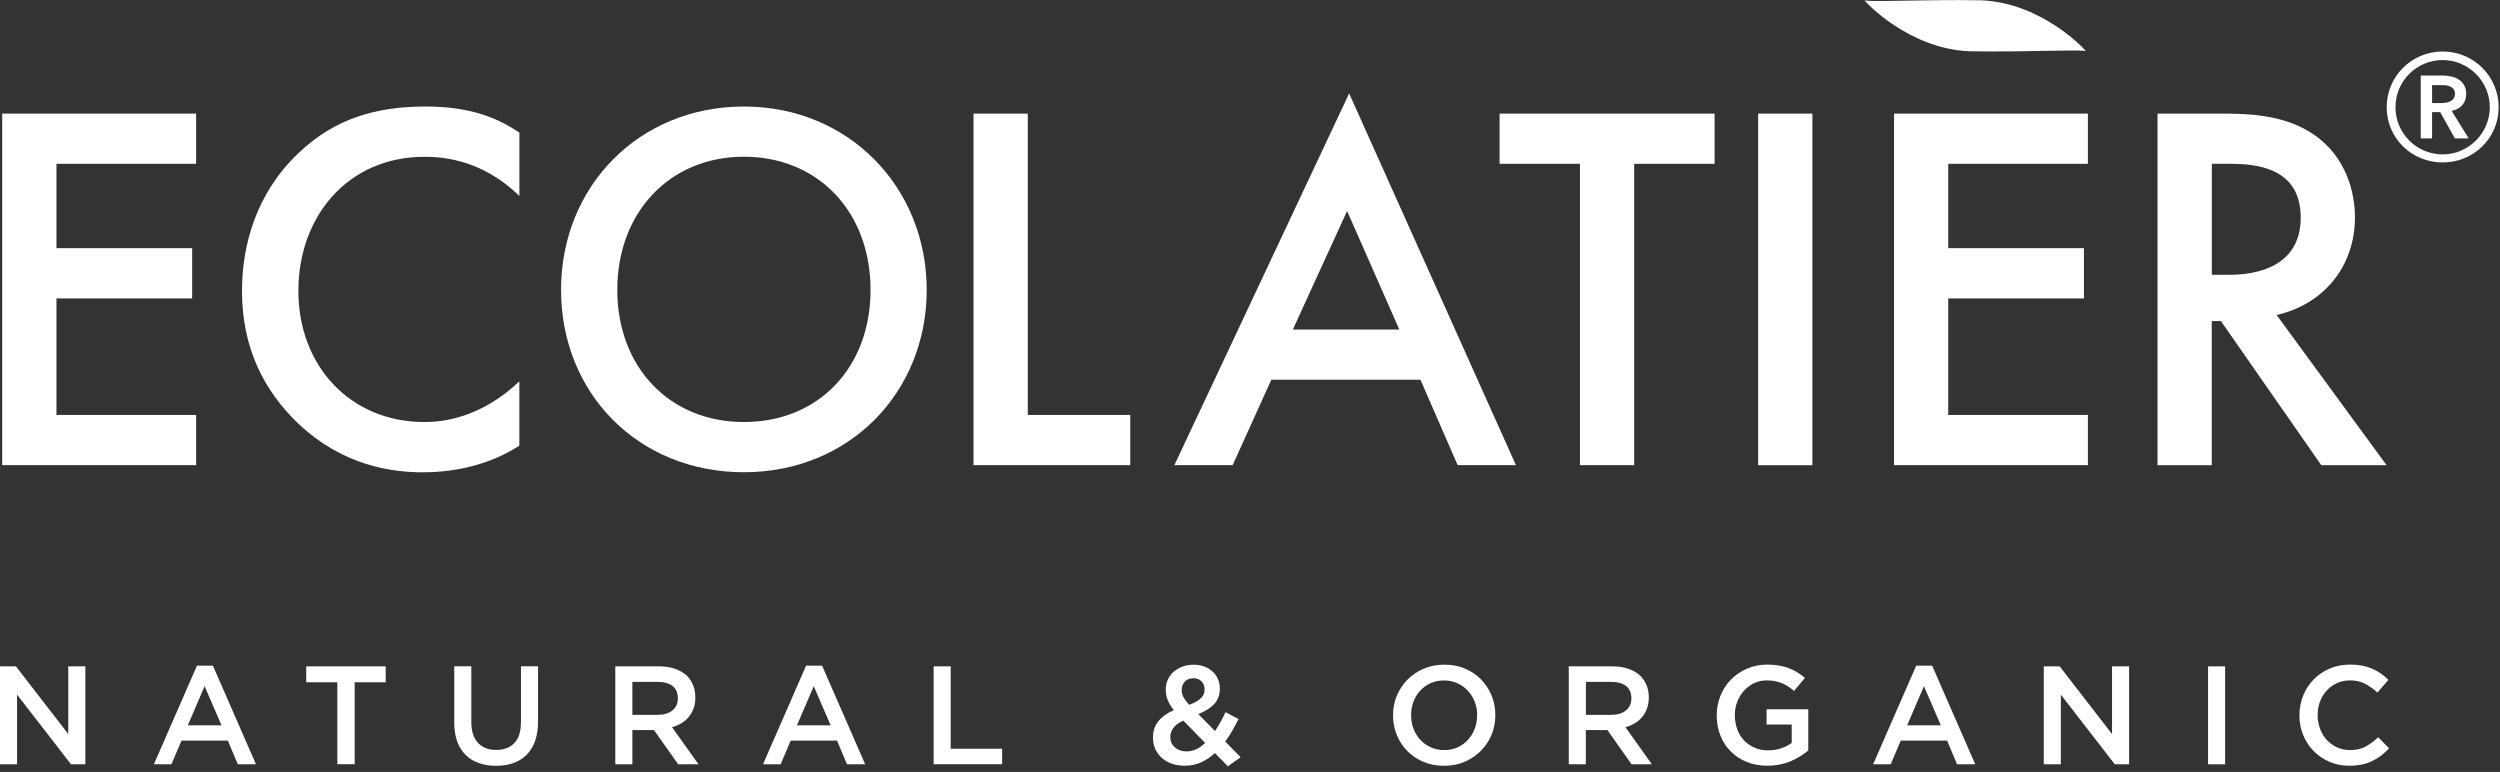
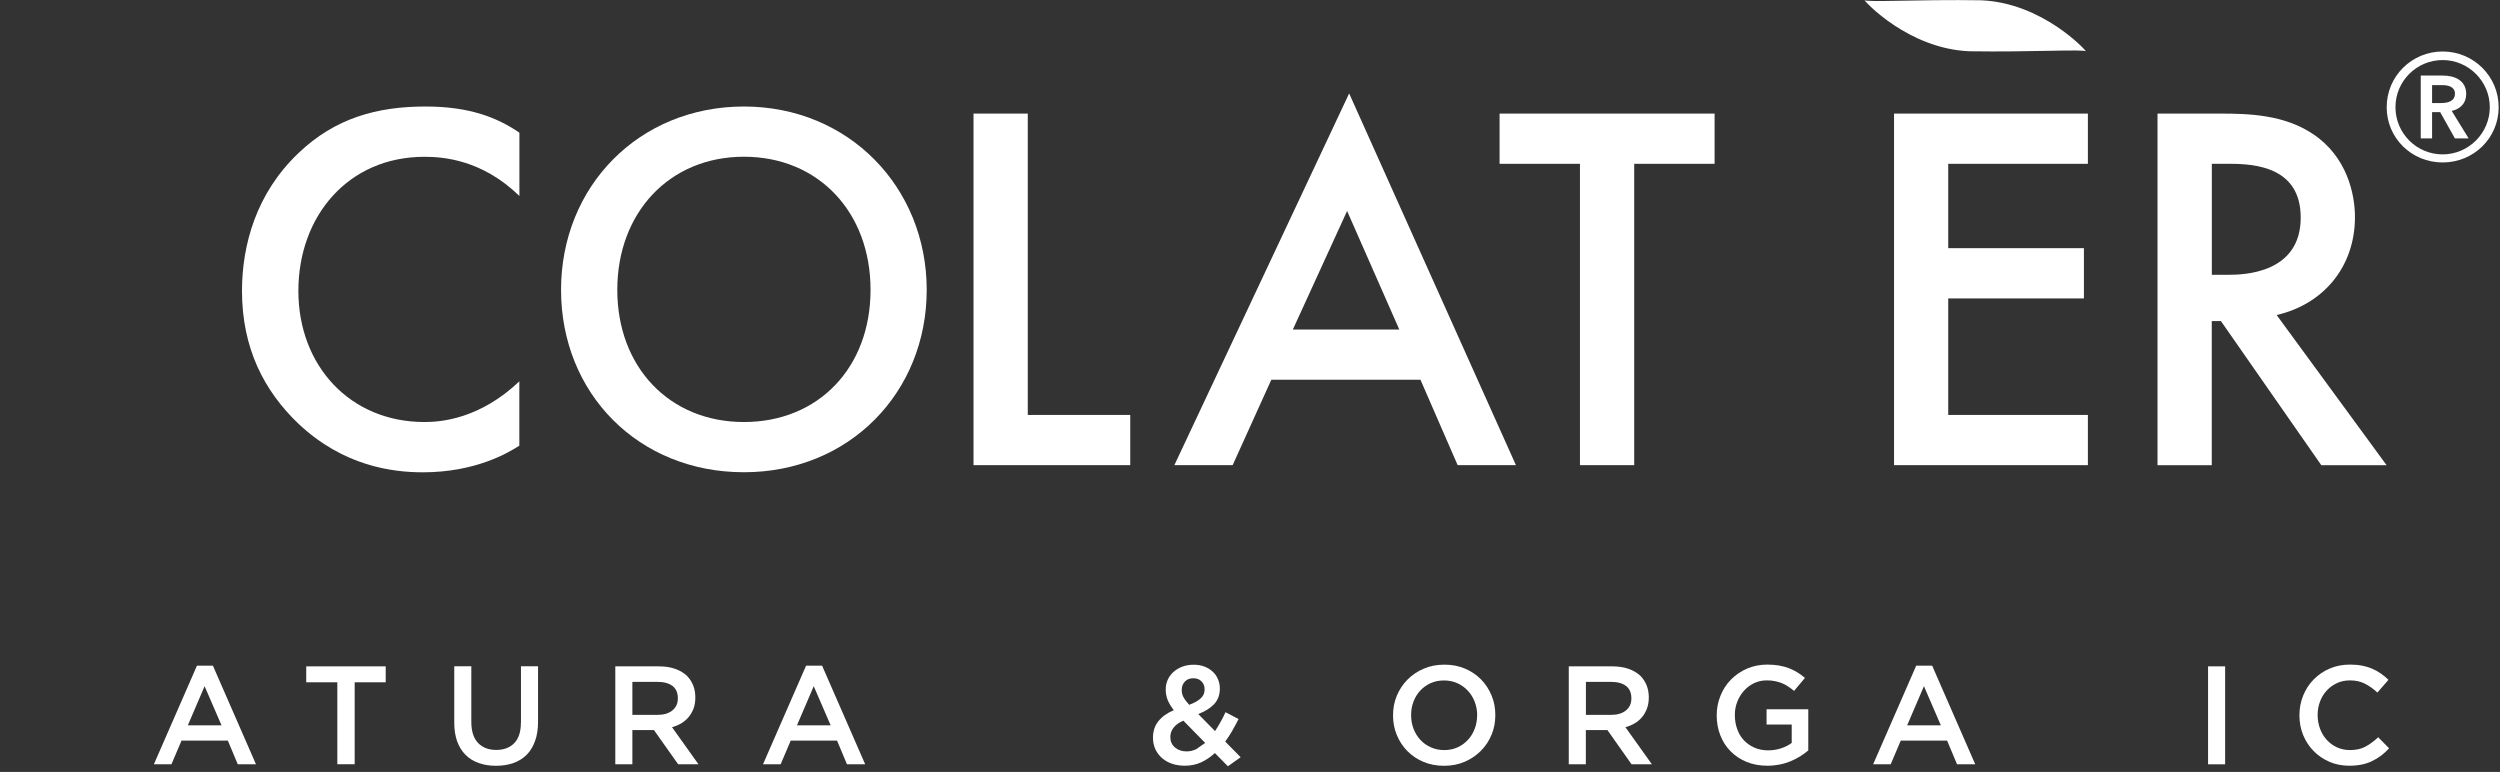
<svg xmlns="http://www.w3.org/2000/svg" width="353" height="109" viewBox="0 0 353 109" fill="none">
  <rect x="0" y="0" width="353" height="109" fill="#333333" stroke="none" />
  <g clip-path="url(#clip0_631_7513)">
-     <path d="M27.691 58.59H7.971V42.14H27.131V35.04H7.971V23.13H27.691V16.04H0.311V65.68H27.691V58.59Z" fill="white" />
    <path d="M73.34 53.84C67.73 59.16 62.27 59.59 59.93 59.59C49.43 59.59 42.13 51.64 42.13 41.08C42.13 30.52 49.15 22.14 59.93 22.14C62.63 22.14 68.08 22.56 73.34 27.67V18.73C70.29 16.67 66.46 15.04 60.07 15.04C53.26 15.04 47.3 16.67 42.12 21.64C36.16 27.31 34.17 34.62 34.17 41.08C34.17 49.16 37.29 55.19 42.12 59.81C48.5 65.84 55.45 66.69 59.71 66.69C67.15 66.69 71.77 63.93 73.33 62.93V53.85L73.34 53.84Z" fill="white" />
    <path d="M105.041 59.59C94.541 59.59 87.161 51.85 87.161 40.93C87.161 30.01 94.541 22.13 105.041 22.13C115.541 22.13 122.921 29.93 122.921 40.93C122.921 51.93 115.541 59.59 105.041 59.59ZM105.041 15.04C90.221 15.04 79.221 26.31 79.221 40.93C79.221 55.55 90.141 66.68 105.041 66.68C119.941 66.68 130.851 55.4 130.851 40.93C130.851 26.46 119.861 15.04 105.041 15.04Z" fill="white" />
    <path d="M145.121 16.04H137.461V65.68H159.591V58.59H145.121V16.04Z" fill="white" />
    <path d="M182.55 46.53L190.21 29.79L197.58 46.53H182.54H182.55ZM165.82 65.68H174.05L179.51 53.62H200.57L205.82 65.68H214.05L190.5 13.19L165.82 65.68Z" fill="white" />
    <path d="M211.74 23.13H223.09V65.68H230.75V23.13H242.1V16.04H211.74V23.13Z" fill="white" />
-     <path d="M255.91 16.04H248.25V65.69H255.91V16.04Z" fill="white" />
    <path d="M294.809 23.13V16.04H267.439V65.68H294.809V58.59H275.089V42.14H294.249V35.04H275.089V23.13H294.809Z" fill="white" />
    <path d="M312.311 23.13H314.861C318.481 23.13 324.861 23.62 324.861 30.72C324.861 38.66 316.711 38.8 314.651 38.8H312.311V23.13ZM312.311 45.33H313.591L327.771 65.69H336.991L321.461 44.48C327.981 42.99 332.521 37.75 332.521 30.65C332.521 27.39 331.391 22.14 326.631 18.95C322.521 16.18 317.551 16.04 313.501 16.04H304.641V65.69H312.301V45.33H312.311Z" fill="white" />
-     <path d="M9.64 103.65L2.25 94.09H0V107.91H2.41V98.08L10.02 107.91H12.05V94.09H9.64V103.65Z" fill="white" />
    <path d="M26.52 102.42L28.89 96.89L31.28 102.42H26.52ZM27.811 93.99L21.73 107.91H24.21L25.631 104.57H32.17L33.571 107.91H36.141L30.061 93.99H27.811Z" fill="white" />
    <path d="M43.24 96.34H47.63V107.91H50.08V96.34H54.46V94.09H43.24V96.34Z" fill="white" />
    <path d="M73.551 102.04C73.551 103.32 73.241 104.28 72.621 104.92C72.001 105.57 71.141 105.89 70.061 105.89C68.981 105.89 68.101 105.55 67.481 104.88C66.861 104.21 66.551 103.23 66.551 101.94V94.08H64.141V102.04C64.141 103.04 64.281 103.92 64.551 104.68C64.831 105.44 65.221 106.07 65.741 106.59C66.251 107.1 66.871 107.49 67.601 107.74C68.321 108 69.131 108.13 70.031 108.13C70.931 108.13 71.761 108 72.491 107.74C73.221 107.48 73.841 107.1 74.361 106.58C74.871 106.06 75.271 105.41 75.551 104.63C75.831 103.85 75.971 102.95 75.971 101.92V94.08H73.561V102.04H73.551Z" fill="white" />
    <path d="M89.291 100.94V96.28H92.841C93.751 96.28 94.461 96.48 94.961 96.86C95.471 97.25 95.711 97.83 95.711 98.58V98.62C95.711 99.34 95.451 99.9 94.931 100.32C94.421 100.73 93.721 100.94 92.851 100.94H89.291ZM96.211 102.12C96.611 101.88 96.961 101.58 97.251 101.23C97.541 100.88 97.761 100.48 97.941 100.02C98.101 99.57 98.181 99.06 98.181 98.49V98.45C98.181 97.85 98.081 97.29 97.881 96.79C97.681 96.29 97.401 95.85 97.031 95.46C96.581 95.03 96.031 94.69 95.351 94.45C94.681 94.21 93.911 94.09 93.041 94.09H86.881V107.91H89.291V103.09H92.341L95.751 107.91H98.621L94.891 102.68C95.371 102.55 95.821 102.36 96.221 102.12" fill="white" />
    <path d="M112.53 102.42L114.9 96.89L117.29 102.42H112.53ZM113.82 93.99L107.74 107.91H110.23L111.65 104.57H118.19L119.59 107.91H122.16L116.08 93.99H113.83H113.82Z" fill="white" />
-     <path d="M134.24 94.09H131.83V107.91H141.5V105.72H134.24V94.09Z" fill="white" />
-     <path d="M168.911 105.779C168.481 105.989 168.021 106.099 167.551 106.099C166.881 106.099 166.331 105.909 165.901 105.539C165.461 105.159 165.251 104.679 165.251 104.089V104.049C165.251 103.599 165.391 103.179 165.681 102.779C165.971 102.379 166.441 102.039 167.091 101.759L170.171 104.899C169.771 105.279 169.361 105.579 168.921 105.789M166.861 97.419C166.861 96.929 167.011 96.539 167.311 96.229C167.611 95.919 168.001 95.769 168.511 95.769C168.971 95.769 169.351 95.909 169.641 96.199C169.941 96.489 170.091 96.869 170.091 97.329V97.369C170.091 97.869 169.901 98.289 169.531 98.619C169.161 98.959 168.621 99.259 167.911 99.519C167.531 99.099 167.261 98.729 167.101 98.429C166.941 98.129 166.861 97.809 166.861 97.459V97.419ZM174.001 103.159C174.311 102.629 174.601 102.089 174.881 101.529L173.041 100.559C172.821 101.049 172.591 101.509 172.331 101.959C172.091 102.409 171.821 102.829 171.561 103.229L169.191 100.819C170.111 100.479 170.851 100.019 171.411 99.449C171.961 98.879 172.241 98.129 172.241 97.229V97.189C172.241 96.729 172.151 96.299 171.971 95.889C171.801 95.479 171.551 95.129 171.221 94.829C170.901 94.529 170.511 94.289 170.061 94.119C169.621 93.949 169.121 93.859 168.561 93.859C167.941 93.859 167.391 93.959 166.901 94.149C166.411 94.339 166.001 94.599 165.661 94.909C165.311 95.229 165.051 95.599 164.871 96.019C164.681 96.439 164.601 96.889 164.601 97.349V97.389C164.601 97.889 164.691 98.369 164.871 98.829C165.061 99.289 165.341 99.769 165.741 100.269C164.791 100.679 164.071 101.199 163.561 101.839C163.051 102.479 162.801 103.249 162.801 104.139V104.179C162.801 104.769 162.921 105.309 163.141 105.799C163.371 106.289 163.691 106.709 164.091 107.049C164.491 107.399 164.971 107.669 165.511 107.849C166.061 108.029 166.651 108.119 167.301 108.119C168.141 108.119 168.911 107.959 169.611 107.639C170.311 107.309 170.951 106.879 171.541 106.329L173.381 108.199L175.181 106.919L173.001 104.709C173.361 104.219 173.691 103.719 174.001 103.179" fill="white" />
+     <path d="M168.911 105.779C168.481 105.989 168.021 106.099 167.551 106.099C166.881 106.099 166.331 105.909 165.901 105.539C165.461 105.159 165.251 104.679 165.251 104.089V104.049C165.251 103.599 165.391 103.179 165.681 102.779C165.971 102.379 166.441 102.039 167.091 101.759L170.171 104.899M166.861 97.419C166.861 96.929 167.011 96.539 167.311 96.229C167.611 95.919 168.001 95.769 168.511 95.769C168.971 95.769 169.351 95.909 169.641 96.199C169.941 96.489 170.091 96.869 170.091 97.329V97.369C170.091 97.869 169.901 98.289 169.531 98.619C169.161 98.959 168.621 99.259 167.911 99.519C167.531 99.099 167.261 98.729 167.101 98.429C166.941 98.129 166.861 97.809 166.861 97.459V97.419ZM174.001 103.159C174.311 102.629 174.601 102.089 174.881 101.529L173.041 100.559C172.821 101.049 172.591 101.509 172.331 101.959C172.091 102.409 171.821 102.829 171.561 103.229L169.191 100.819C170.111 100.479 170.851 100.019 171.411 99.449C171.961 98.879 172.241 98.129 172.241 97.229V97.189C172.241 96.729 172.151 96.299 171.971 95.889C171.801 95.479 171.551 95.129 171.221 94.829C170.901 94.529 170.511 94.289 170.061 94.119C169.621 93.949 169.121 93.859 168.561 93.859C167.941 93.859 167.391 93.959 166.901 94.149C166.411 94.339 166.001 94.599 165.661 94.909C165.311 95.229 165.051 95.599 164.871 96.019C164.681 96.439 164.601 96.889 164.601 97.349V97.389C164.601 97.889 164.691 98.369 164.871 98.829C165.061 99.289 165.341 99.769 165.741 100.269C164.791 100.679 164.071 101.199 163.561 101.839C163.051 102.479 162.801 103.249 162.801 104.139V104.179C162.801 104.769 162.921 105.309 163.141 105.799C163.371 106.289 163.691 106.709 164.091 107.049C164.491 107.399 164.971 107.669 165.511 107.849C166.061 108.029 166.651 108.119 167.301 108.119C168.141 108.119 168.911 107.959 169.611 107.639C170.311 107.309 170.951 106.879 171.541 106.329L173.381 108.199L175.181 106.919L173.001 104.709C173.361 104.219 173.691 103.719 174.001 103.179" fill="white" />
    <path d="M208.569 101.04C208.569 101.71 208.449 102.34 208.219 102.93C207.989 103.52 207.679 104.04 207.259 104.48C206.859 104.92 206.369 105.27 205.799 105.53C205.229 105.79 204.599 105.91 203.919 105.91C203.239 105.91 202.609 105.78 202.029 105.52C201.459 105.26 200.959 104.91 200.549 104.46C200.139 104.02 199.819 103.5 199.589 102.9C199.359 102.3 199.249 101.66 199.249 100.99V100.95C199.249 100.28 199.359 99.65 199.589 99.06C199.819 98.47 200.129 97.95 200.539 97.51C200.949 97.07 201.439 96.72 202.009 96.46C202.579 96.2 203.199 96.08 203.889 96.08C204.579 96.08 205.199 96.21 205.779 96.47C206.349 96.73 206.849 97.08 207.259 97.53C207.679 97.97 207.999 98.49 208.229 99.09C208.459 99.69 208.579 100.33 208.579 100.99V101.03L208.569 101.04ZM209.129 95.94C208.499 95.3 207.739 94.78 206.859 94.41C205.979 94.03 204.999 93.85 203.939 93.85C202.879 93.85 201.899 94.04 201.019 94.42C200.139 94.8 199.369 95.32 198.729 95.97C198.089 96.62 197.589 97.38 197.229 98.24C196.869 99.1 196.699 100.02 196.699 100.99V101.03C196.699 102 196.869 102.92 197.229 103.78C197.579 104.64 198.079 105.4 198.709 106.04C199.339 106.68 200.099 107.2 200.979 107.57C201.859 107.94 202.839 108.13 203.899 108.13C204.959 108.13 205.939 107.94 206.819 107.56C207.699 107.18 208.459 106.66 209.109 106.01C209.749 105.36 210.259 104.6 210.609 103.74C210.969 102.88 211.139 101.96 211.139 100.99V100.95C211.139 99.98 210.969 99.06 210.609 98.2C210.249 97.34 209.759 96.59 209.129 95.94Z" fill="white" />
    <path d="M223.93 100.94V96.28H227.48C228.39 96.28 229.1 96.48 229.6 96.86C230.1 97.25 230.35 97.83 230.35 98.58V98.62C230.35 99.34 230.09 99.9 229.58 100.32C229.06 100.73 228.37 100.94 227.5 100.94H223.94H223.93ZM230.85 102.12C231.25 101.88 231.59 101.58 231.88 101.23C232.17 100.88 232.39 100.48 232.56 100.02C232.72 99.57 232.81 99.06 232.81 98.49V98.45C232.81 97.85 232.71 97.29 232.51 96.79C232.31 96.29 232.03 95.85 231.66 95.46C231.21 95.03 230.65 94.69 229.98 94.45C229.31 94.21 228.53 94.09 227.66 94.09H221.51V107.91H223.92V103.09H226.97L230.37 107.91H233.24L229.51 102.68C229.99 102.55 230.44 102.36 230.84 102.12" fill="white" />
    <path d="M249.45 102.3H252.99V104.9C252.57 105.22 252.07 105.47 251.5 105.66C250.93 105.85 250.31 105.95 249.65 105.95C248.95 105.95 248.3 105.82 247.73 105.57C247.16 105.32 246.67 104.98 246.25 104.54C245.83 104.1 245.52 103.58 245.3 102.97C245.08 102.36 244.96 101.71 244.96 100.99V100.95C244.96 100.29 245.07 99.67 245.31 99.07C245.54 98.48 245.86 97.96 246.26 97.52C246.66 97.08 247.13 96.72 247.68 96.46C248.23 96.2 248.82 96.07 249.45 96.07C249.89 96.07 250.29 96.1 250.64 96.18C251 96.25 251.34 96.35 251.64 96.48C251.94 96.6 252.24 96.76 252.51 96.95C252.79 97.13 253.05 97.34 253.32 97.56L254.86 95.72C254.5 95.42 254.14 95.15 253.76 94.92C253.38 94.69 252.99 94.5 252.57 94.34C252.15 94.18 251.69 94.06 251.2 93.97C250.71 93.89 250.16 93.84 249.55 93.84C248.51 93.84 247.55 94.03 246.68 94.41C245.8 94.79 245.05 95.31 244.41 95.96C243.77 96.61 243.28 97.37 242.93 98.24C242.58 99.11 242.4 100.02 242.4 100.98V101.02C242.4 102.03 242.57 102.97 242.91 103.83C243.25 104.7 243.73 105.45 244.36 106.08C244.99 106.72 245.74 107.22 246.62 107.58C247.5 107.94 248.48 108.12 249.56 108.12C250.16 108.12 250.74 108.06 251.3 107.95C251.86 107.84 252.37 107.68 252.85 107.48C253.33 107.28 253.78 107.05 254.19 106.79C254.6 106.53 254.98 106.25 255.33 105.96V100.15H249.44V102.26L249.45 102.3Z" fill="white" />
    <path d="M269.29 102.42L271.66 96.89L274.05 102.42H269.29ZM270.57 93.99L264.49 107.91H266.97L268.39 104.57H274.93L276.33 107.91H278.9L272.82 93.99H270.57Z" fill="white" />
-     <path d="M298.22 103.65L290.83 94.09H288.58V107.91H290.99V98.08L298.6 107.91H300.63V94.09H298.22V103.65Z" fill="white" />
    <path d="M314.189 94.09H311.779V107.92H314.189V94.09Z" fill="white" />
    <path d="M335.78 104.12C335.19 104.67 334.59 105.11 333.99 105.43C333.38 105.76 332.66 105.91 331.82 105.91C331.16 105.91 330.55 105.78 329.99 105.53C329.43 105.27 328.95 104.92 328.54 104.47C328.13 104.02 327.81 103.5 327.59 102.9C327.37 102.3 327.25 101.66 327.25 100.99V100.95C327.25 100.28 327.36 99.64 327.59 99.05C327.81 98.46 328.13 97.94 328.54 97.5C328.95 97.06 329.43 96.71 329.99 96.45C330.55 96.19 331.16 96.07 331.82 96.07C332.61 96.07 333.31 96.22 333.93 96.54C334.55 96.86 335.14 97.27 335.69 97.79L337.25 95.99C336.92 95.67 336.57 95.38 336.2 95.12C335.84 94.86 335.43 94.63 334.99 94.44C334.56 94.25 334.08 94.1 333.56 94C333.04 93.89 332.46 93.84 331.83 93.84C330.77 93.84 329.81 94.03 328.95 94.4C328.08 94.77 327.33 95.29 326.69 95.94C326.05 96.59 325.56 97.35 325.21 98.21C324.86 99.07 324.68 100 324.68 100.98V101.02C324.68 102.01 324.86 102.94 325.21 103.8C325.57 104.67 326.06 105.42 326.7 106.06C327.33 106.7 328.07 107.2 328.92 107.57C329.77 107.94 330.71 108.12 331.73 108.12C332.37 108.12 332.97 108.06 333.5 107.95C334.04 107.84 334.52 107.67 334.97 107.45C335.42 107.23 335.84 106.98 336.23 106.68C336.62 106.38 336.99 106.04 337.34 105.66L335.78 104.08V104.12Z" fill="white" />
    <path d="M294.55 7.27C294.55 7.12 288.35 0.37 279.7 0.04C271.07 -0.1 263.24 0.37 263.25 0C263.25 0.16 269.45 6.89 278.09 7.24C286.73 7.38 294.55 6.9 294.55 7.27Z" fill="white" />
    <path d="M344.9 7.27C349.27 7.27 352.81 10.77 352.81 15.139C352.81 19.509 349.27 22.939 344.9 22.939C340.53 22.939 337 19.509 337 15.139C337 10.77 340.54 7.27 344.9 7.27ZM344.9 21.799C348.58 21.799 351.56 18.779 351.56 15.139C351.56 11.499 348.58 8.48 344.9 8.48C341.22 8.48 338.24 11.46 338.24 15.139C338.24 18.82 341.22 21.799 344.9 21.799ZM341.82 10.669H344.94C346.6 10.669 348.23 11.36 348.23 13.27C348.23 14.55 347.43 15.389 346.18 15.659L348.57 19.54H346.63L344.55 15.829H343.41V19.54H341.81V10.659L341.82 10.669ZM344.7 14.55C345.6 14.55 346.64 14.309 346.64 13.229C346.64 12.259 345.7 12.02 344.87 12.02H343.41V14.55H344.69H344.7Z" fill="white" />
  </g>
  <defs>
    <clipPath id="clip0_631_7513">
      <rect width="352.81" height="108.19" fill="white" />
    </clipPath>
  </defs>
</svg>